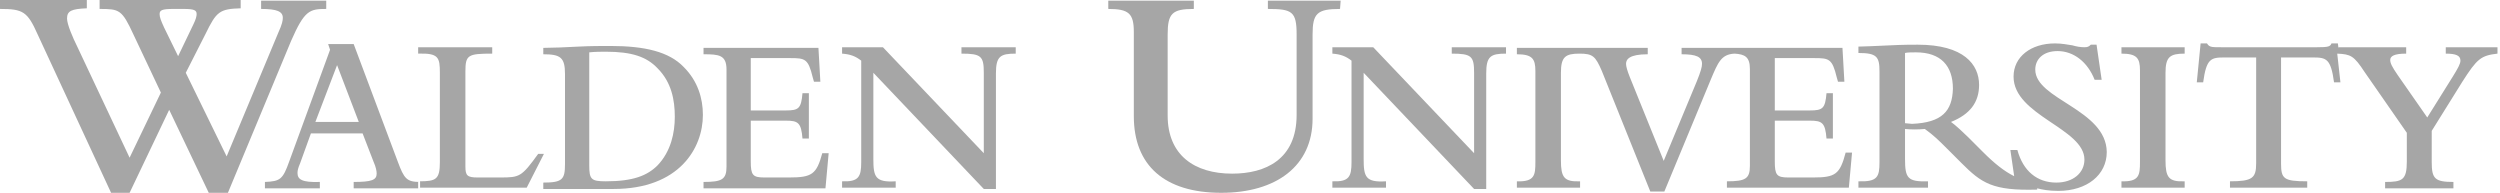
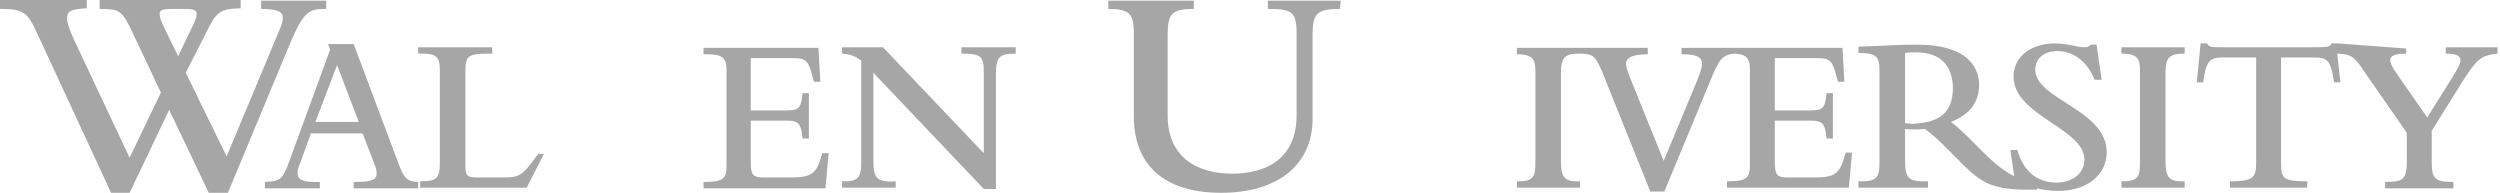
<svg xmlns="http://www.w3.org/2000/svg" width="778" height="60" viewBox="0 0 778 60" fill="none">
-   <path d="M189.933 14.305C187.35 14.305 183.774 14.305 179.999 14.503C177.019 14.702 171.059 14.9 169.072 14.9V16.887C174.436 16.887 175.827 17.881 175.827 23.046V51.059C175.827 55.828 175.033 56.821 169.072 56.821V58.808H190.927C211.39 58.808 218.741 46.093 218.741 35.761C218.741 30.596 217.152 25.232 212.781 20.861C208.211 16.093 200.662 14.305 189.933 14.305ZM204.635 51.457C201.456 54.636 197.085 56.424 188.542 56.424C183.973 56.424 183.377 55.828 183.377 51.457V16.291C185.165 16.093 187.35 16.093 188.542 16.093C196.688 16.093 201.258 17.682 204.635 21.258C209.006 25.629 209.999 31.192 209.999 36.357C209.999 41.324 208.807 47.086 204.635 51.457Z" fill="#A6A6A6" />
  <path d="M167.483 47.88C162.318 55.033 161.722 55.231 155.761 55.231H148.609C145.43 55.231 144.834 54.635 144.834 51.854V22.251C144.834 17.086 145.629 16.689 153.179 16.689V14.702H130.132V16.689C136.49 16.49 136.887 17.881 136.887 22.649V50.463C136.887 55.827 135.695 56.423 130.53 56.423H130.728V58.41H129.934H163.907L169.271 47.88H167.483Z" fill="#A6A6A6" />
  <path d="M101.523 2.781V0.199H81.258V2.781C86.225 2.781 88.013 3.576 88.013 5.563C88.013 6.358 87.814 7.55 86.622 10.132L70.53 48.675L57.814 22.649L63.973 10.53C67.351 3.576 68.344 2.781 74.9 2.583V0H30.993V2.781C37.152 2.781 37.947 2.98 41.523 10.728L50.066 28.808L40.331 49.073L24.04 14.503C22.649 11.722 20.861 7.55 20.861 5.762C20.861 3.377 22.252 2.781 27.02 2.583V0H0V2.781C7.152 2.781 8.543 3.576 11.722 10.728L34.569 60H40.331L52.649 34.172L64.967 60H70.927L90.596 12.715C94.768 3.179 96.357 2.781 101.523 2.781ZM51.059 8.543C50.066 6.358 49.669 5.364 49.669 4.371C49.669 3.179 50.463 2.781 53.841 2.781H57.218C60.397 2.781 61.192 3.179 61.192 4.371C61.192 4.967 60.993 5.96 60.199 7.55L55.43 17.483L51.059 8.543Z" fill="#A6A6A6" />
  <path d="M130.727 56.622C126.555 56.622 125.76 55.629 123.774 50.265L110.065 13.708H102.118L102.714 15.496L89.999 50.265C88.012 55.827 87.217 56.423 82.449 56.622V58.609H99.535V56.622C93.972 56.821 92.582 55.827 92.582 53.841C92.582 53.046 92.78 52.251 93.376 50.861L96.754 41.523H112.846L116.224 50.265C117.019 52.053 117.217 53.245 117.217 54.039C117.217 56.026 115.628 56.622 110.065 56.622V58.609H130.131V56.622C130.33 56.622 130.529 56.622 130.727 56.622ZM98.144 37.947L104.899 20.265L111.654 37.947H98.144Z" fill="#A6A6A6" />
-   <path d="M451.785 16.689C457.944 16.689 458.739 17.483 458.739 22.649V47.682L427.348 14.702H414.633V16.689C417.216 16.887 418.805 17.483 420.593 18.874V50.463C420.593 55.033 419.798 56.622 414.633 56.423V58.41H431.322V56.423C424.964 56.821 424.368 55.033 424.368 49.47V22.649L458.739 58.808H462.513V22.847C462.513 17.483 463.904 16.689 468.672 16.689V14.702H451.785V16.689Z" fill="#A6A6A6" />
  <path d="M245.56 55.232H237.812C234.235 55.232 233.639 54.437 233.639 50.265V37.55H244.567C248.341 37.55 249.335 38.146 249.732 43.112H251.719V29.006H249.732C249.335 33.775 248.54 34.371 244.567 34.371H233.639V18.079H245.957C250.527 18.079 251.52 18.278 252.911 24.04L253.308 25.43H255.295L254.699 14.901H218.938V16.887C223.706 16.887 226.09 17.086 226.09 21.656V51.854C226.09 55.828 224.699 56.622 218.938 56.622V58.609H256.884L257.878 47.682H255.891C254.103 54.238 252.712 55.232 245.56 55.232Z" fill="#A6A6A6" />
  <path d="M564.236 55.232H556.488C552.911 55.232 552.315 54.437 552.315 50.265V37.55H563.243C567.017 37.55 568.011 38.146 568.408 43.112H570.395V29.006H568.408C568.011 33.775 567.216 34.371 563.243 34.371H552.315V18.079H564.633C569.203 18.079 570.196 18.278 571.587 24.04L571.984 25.43H573.971L573.375 14.901H540.395H537.216H523.309V16.887C527.878 16.887 529.666 17.682 529.666 19.867C529.666 20.861 529.269 22.252 528.077 25.232L517.746 50.066L507.216 24.04C506.422 22.053 506.024 20.662 506.024 19.867C506.024 18.477 507.018 16.887 512.779 16.887V14.901H491.72H472.051V16.887C476.819 16.887 477.812 18.278 477.812 22.053V50.463C477.812 54.437 477.614 56.622 472.051 56.424V58.41H491.72V56.424C486.753 56.622 485.759 55.232 485.759 49.867V22.649C485.759 17.682 487.15 16.689 491.521 16.689C495.693 16.689 496.488 17.483 498.475 22.053L513.574 59.602H517.945L532.448 24.636C534.633 19.47 535.627 16.887 539.799 16.689C542.978 16.887 544.567 17.682 544.567 21.457V51.656C544.567 55.629 543.176 56.424 537.415 56.424V58.41H575.362L576.355 47.483H574.368C572.58 54.238 571.19 55.232 564.236 55.232Z" fill="#A6A6A6" />
-   <path d="M761.122 14.702V16.689C764.301 16.689 765.691 17.285 765.691 18.874C765.691 19.868 764.897 21.258 763.307 23.841L755.36 36.556L746.221 23.444C744.433 20.861 743.837 19.669 743.837 18.675C743.837 17.483 745.029 16.689 748.804 16.689V14.702H727.744V15.099L727.546 13.51H725.559C725.162 14.503 724.566 14.702 720.99 14.702H691.387C689.599 14.702 688.606 14.702 688.009 14.503C687.413 14.305 687.215 14.106 686.817 13.51H684.831L683.639 25.629H685.625C686.619 18.278 688.009 17.881 692.182 17.881H702.115V50.861C702.115 55.43 700.923 56.424 693.97 56.424V58.41H718.009V56.424C710.658 56.424 709.864 55.629 709.864 50.861V17.881H719.797C723.97 17.881 725.36 18.278 726.354 25.629H728.341L727.347 16.689C731.519 16.887 732.513 17.285 735.89 22.45L749.003 41.325V50.265C749.003 56.026 747.612 56.622 742.248 56.622V58.609H763.506V56.622C757.744 56.622 756.751 55.629 756.751 50.464V40.728L766.287 25.43C770.857 18.278 772.049 17.285 777.215 16.689V14.702H761.122Z" fill="#A6A6A6" />
+   <path d="M761.122 14.702V16.689C764.301 16.689 765.691 17.285 765.691 18.874C765.691 19.868 764.897 21.258 763.307 23.841L755.36 36.556L746.221 23.444C744.433 20.861 743.837 19.669 743.837 18.675C743.837 17.483 745.029 16.689 748.804 16.689V14.702V15.099L727.546 13.51H725.559C725.162 14.503 724.566 14.702 720.99 14.702H691.387C689.599 14.702 688.606 14.702 688.009 14.503C687.413 14.305 687.215 14.106 686.817 13.51H684.831L683.639 25.629H685.625C686.619 18.278 688.009 17.881 692.182 17.881H702.115V50.861C702.115 55.43 700.923 56.424 693.97 56.424V58.41H718.009V56.424C710.658 56.424 709.864 55.629 709.864 50.861V17.881H719.797C723.97 17.881 725.36 18.278 726.354 25.629H728.341L727.347 16.689C731.519 16.887 732.513 17.285 735.89 22.45L749.003 41.325V50.265C749.003 56.026 747.612 56.622 742.248 56.622V58.609H763.506V56.622C757.744 56.622 756.751 55.629 756.751 50.464V40.728L766.287 25.43C770.857 18.278 772.049 17.285 777.215 16.689V14.702H761.122Z" fill="#A6A6A6" />
  <path d="M660.197 16.689C664.965 16.689 665.959 18.079 665.959 21.854V50.463C665.959 54.437 665.76 56.622 660.197 56.423V58.41H679.866V56.423C674.899 56.622 673.906 55.231 673.906 49.867V22.649C673.906 17.682 675.297 16.689 679.866 16.689V14.702H660.197V16.689Z" fill="#A6A6A6" />
  <path d="M417.216 0.199H394.567V2.782C402.117 2.782 403.508 3.576 403.508 10.729V35.762C403.508 49.669 393.772 54.04 383.441 54.04C371.72 54.04 363.375 48.278 363.375 35.96V10.729C363.375 4.172 364.766 2.782 371.521 2.782V0.199H344.898V2.782C351.256 2.782 352.845 4.172 352.845 9.934V36.159C352.845 51.457 362.382 60 380.064 60C397.15 60 408.474 51.656 408.474 36.954V10.729C408.474 4.172 409.865 2.782 417.017 2.782L417.216 0.199Z" fill="#A6A6A6" />
  <path d="M299.205 16.689C305.364 16.689 306.159 17.483 306.159 22.649V47.682L274.768 14.702H262.053V16.689C264.636 16.887 266.225 17.483 268.013 18.874V50.463C268.013 55.033 267.218 56.622 262.053 56.423V58.41H278.741V56.423C272.384 56.821 271.788 55.033 271.788 49.47V22.649L306.159 58.808H309.933V22.847C309.933 17.483 311.324 16.689 316.092 16.689V14.702H299.205V16.689Z" fill="#A6A6A6" />
  <path d="M633.375 21.656C633.375 18.477 635.759 15.894 640.328 15.894C645.295 15.894 649.666 19.272 651.851 24.834H654.037L652.447 13.907H650.659C650.063 14.503 649.666 14.702 648.673 14.702C647.481 14.702 646.289 14.503 644.898 14.106C643.507 13.907 641.719 13.51 639.534 13.51C631.984 13.51 626.62 17.682 626.62 23.841C626.62 35.96 648.673 39.934 648.673 49.669C648.673 53.841 645.097 56.821 639.931 56.821C633.971 56.821 629.6 53.245 627.812 46.689H625.626L626.818 54.834C623.64 53.245 620.66 50.861 617.083 47.285L612.514 42.715C611.322 41.523 608.342 38.742 607.15 37.947C613.11 35.563 615.891 31.788 615.891 26.424C615.891 20.066 611.123 13.907 596.819 13.907C595.428 13.907 592.05 13.907 588.276 14.106C583.507 14.305 579.931 14.503 578.342 14.503V16.49C584.103 16.49 584.898 17.682 584.898 22.252V50.464C584.898 55.033 584.302 56.622 578.342 56.424V58.41H599.997V56.424C593.64 56.622 592.845 55.43 592.845 49.47V40.132C594.633 40.331 597.017 40.331 599.004 40.132C601.984 42.318 602.977 43.311 606.554 46.887L610.328 50.662C616.686 57.02 620.064 59.404 633.971 59.007V58.609C635.56 59.007 637.547 59.404 640.527 59.404C649.467 59.404 655.626 54.437 655.626 47.285C655.428 33.974 633.375 30.993 633.375 21.656ZM595.03 38.543C594.633 38.543 593.242 38.344 592.845 38.344V16.49C593.441 16.291 595.229 16.291 596.223 16.291C603.971 16.291 607.746 20.464 607.746 27.616C607.547 34.569 604.368 38.146 595.03 38.543Z" fill="#A6A6A6" />
</svg>